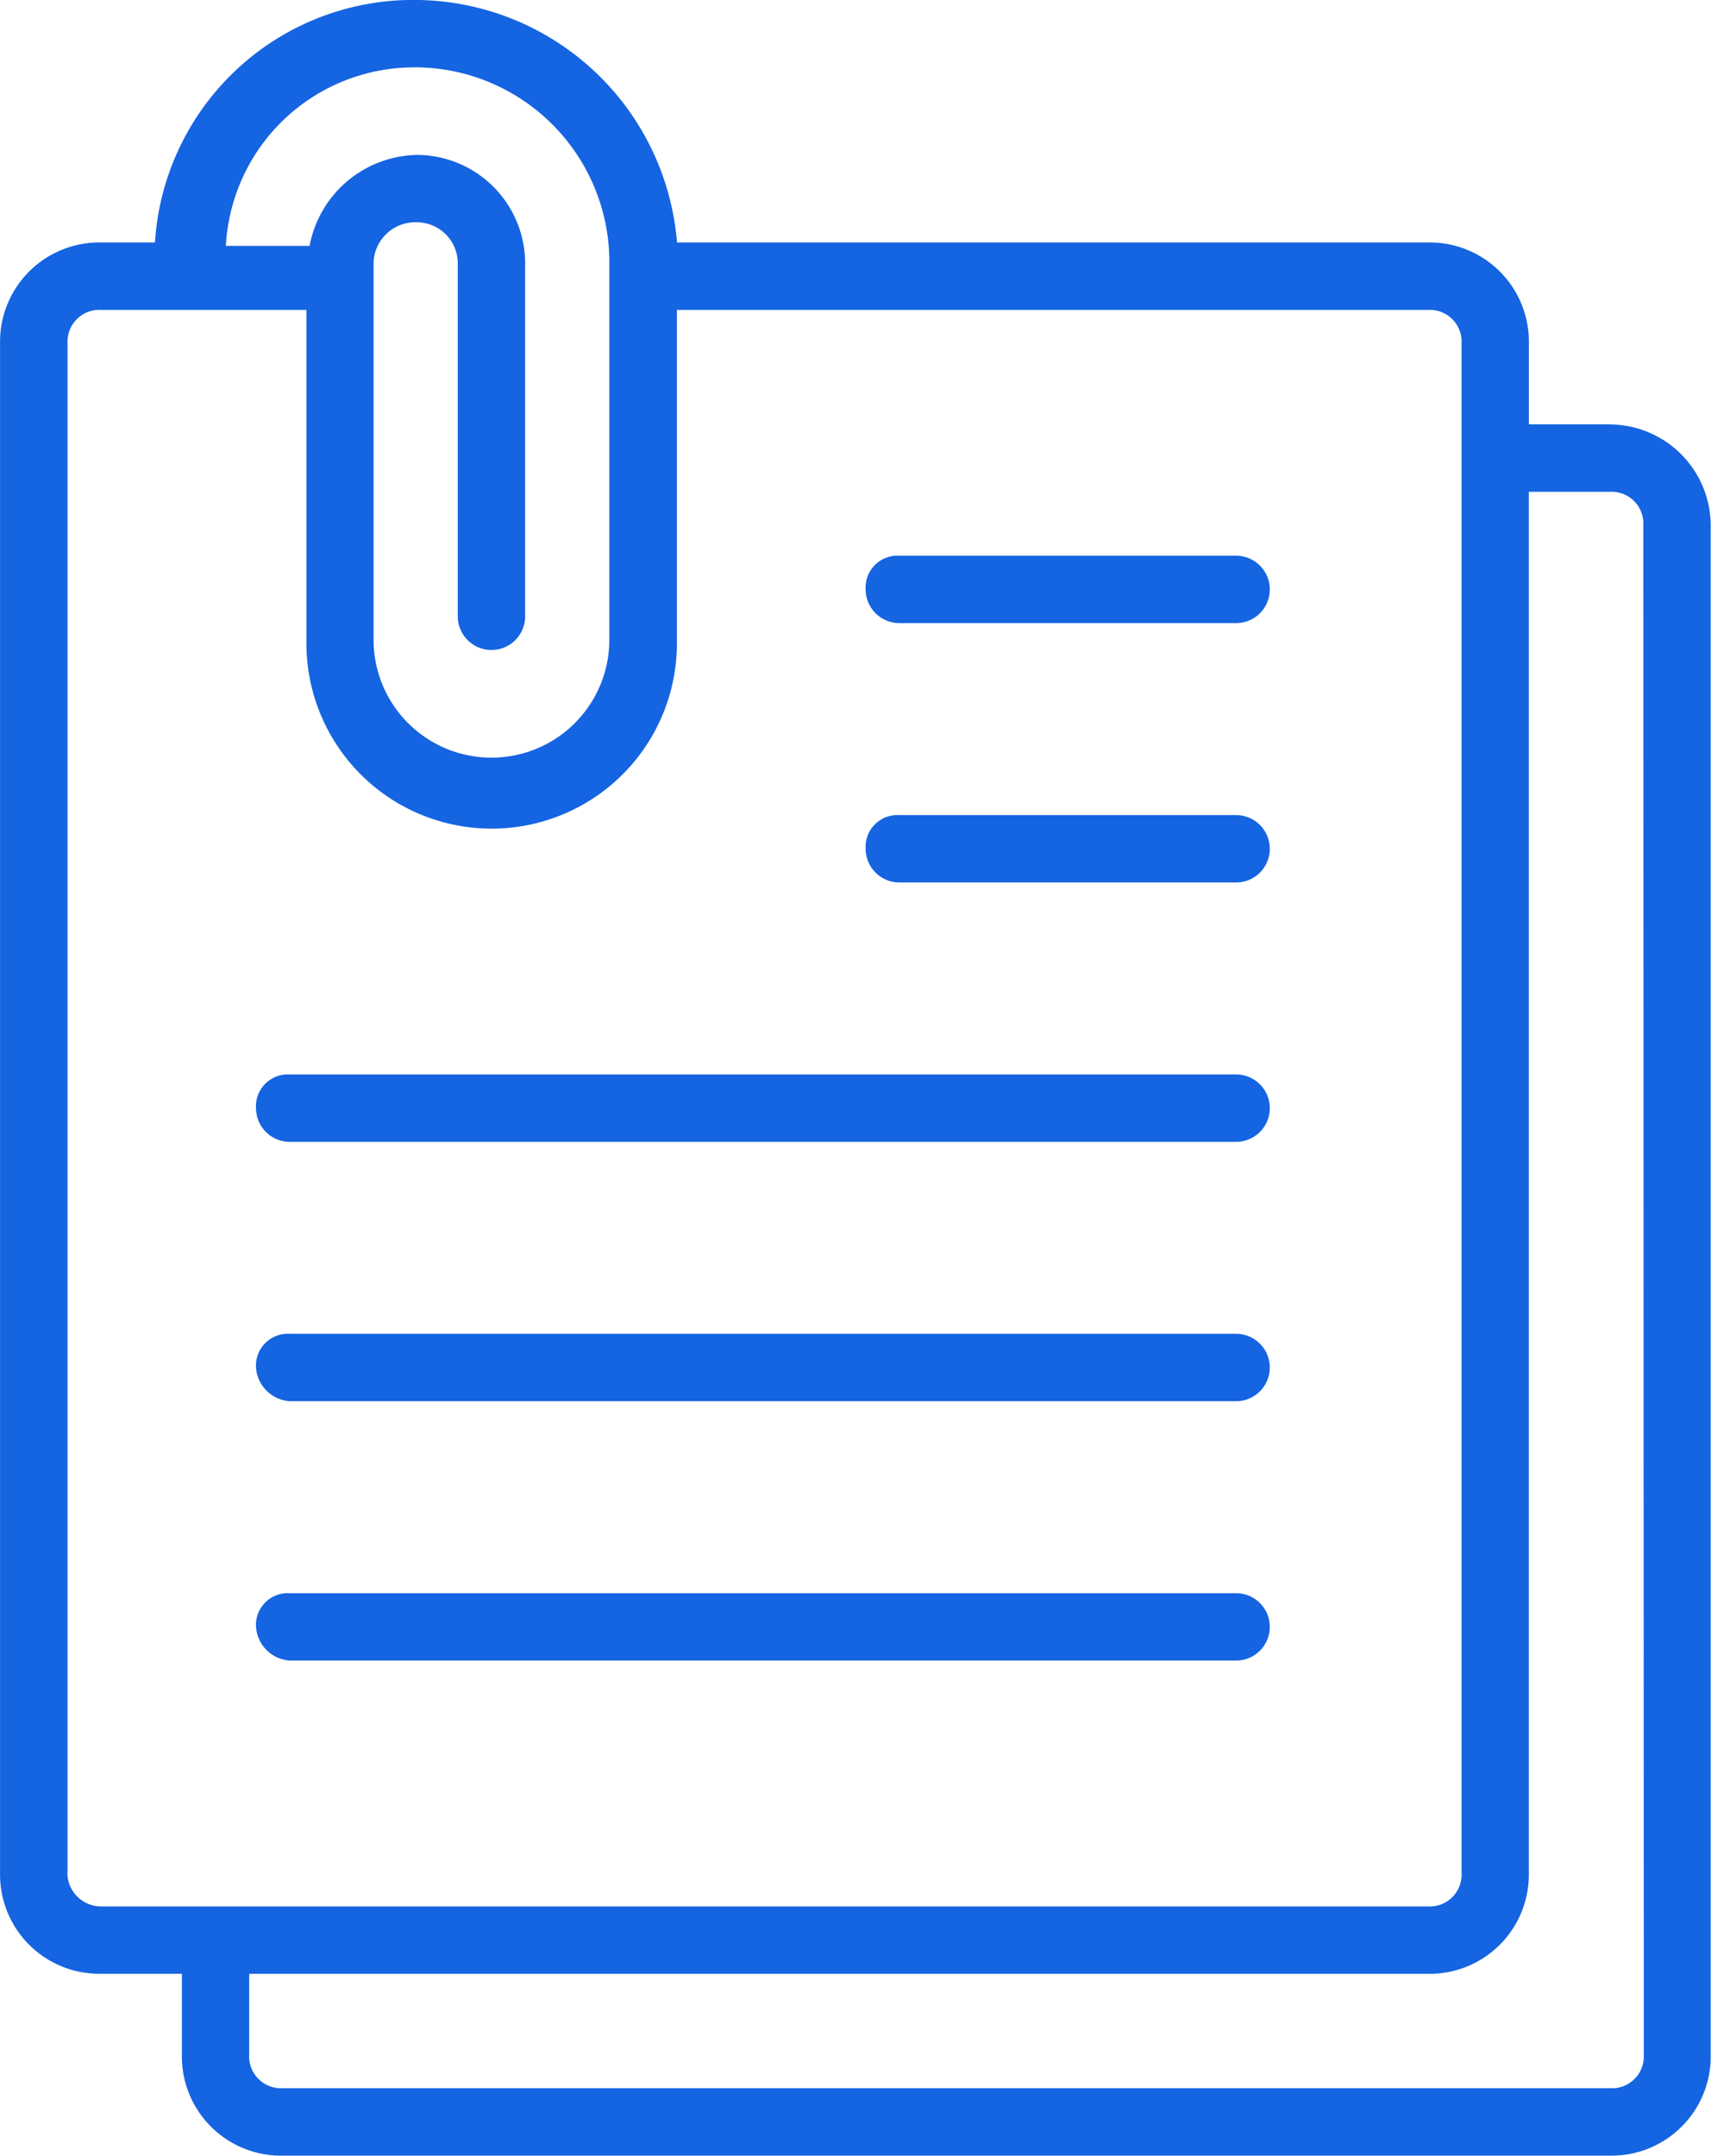
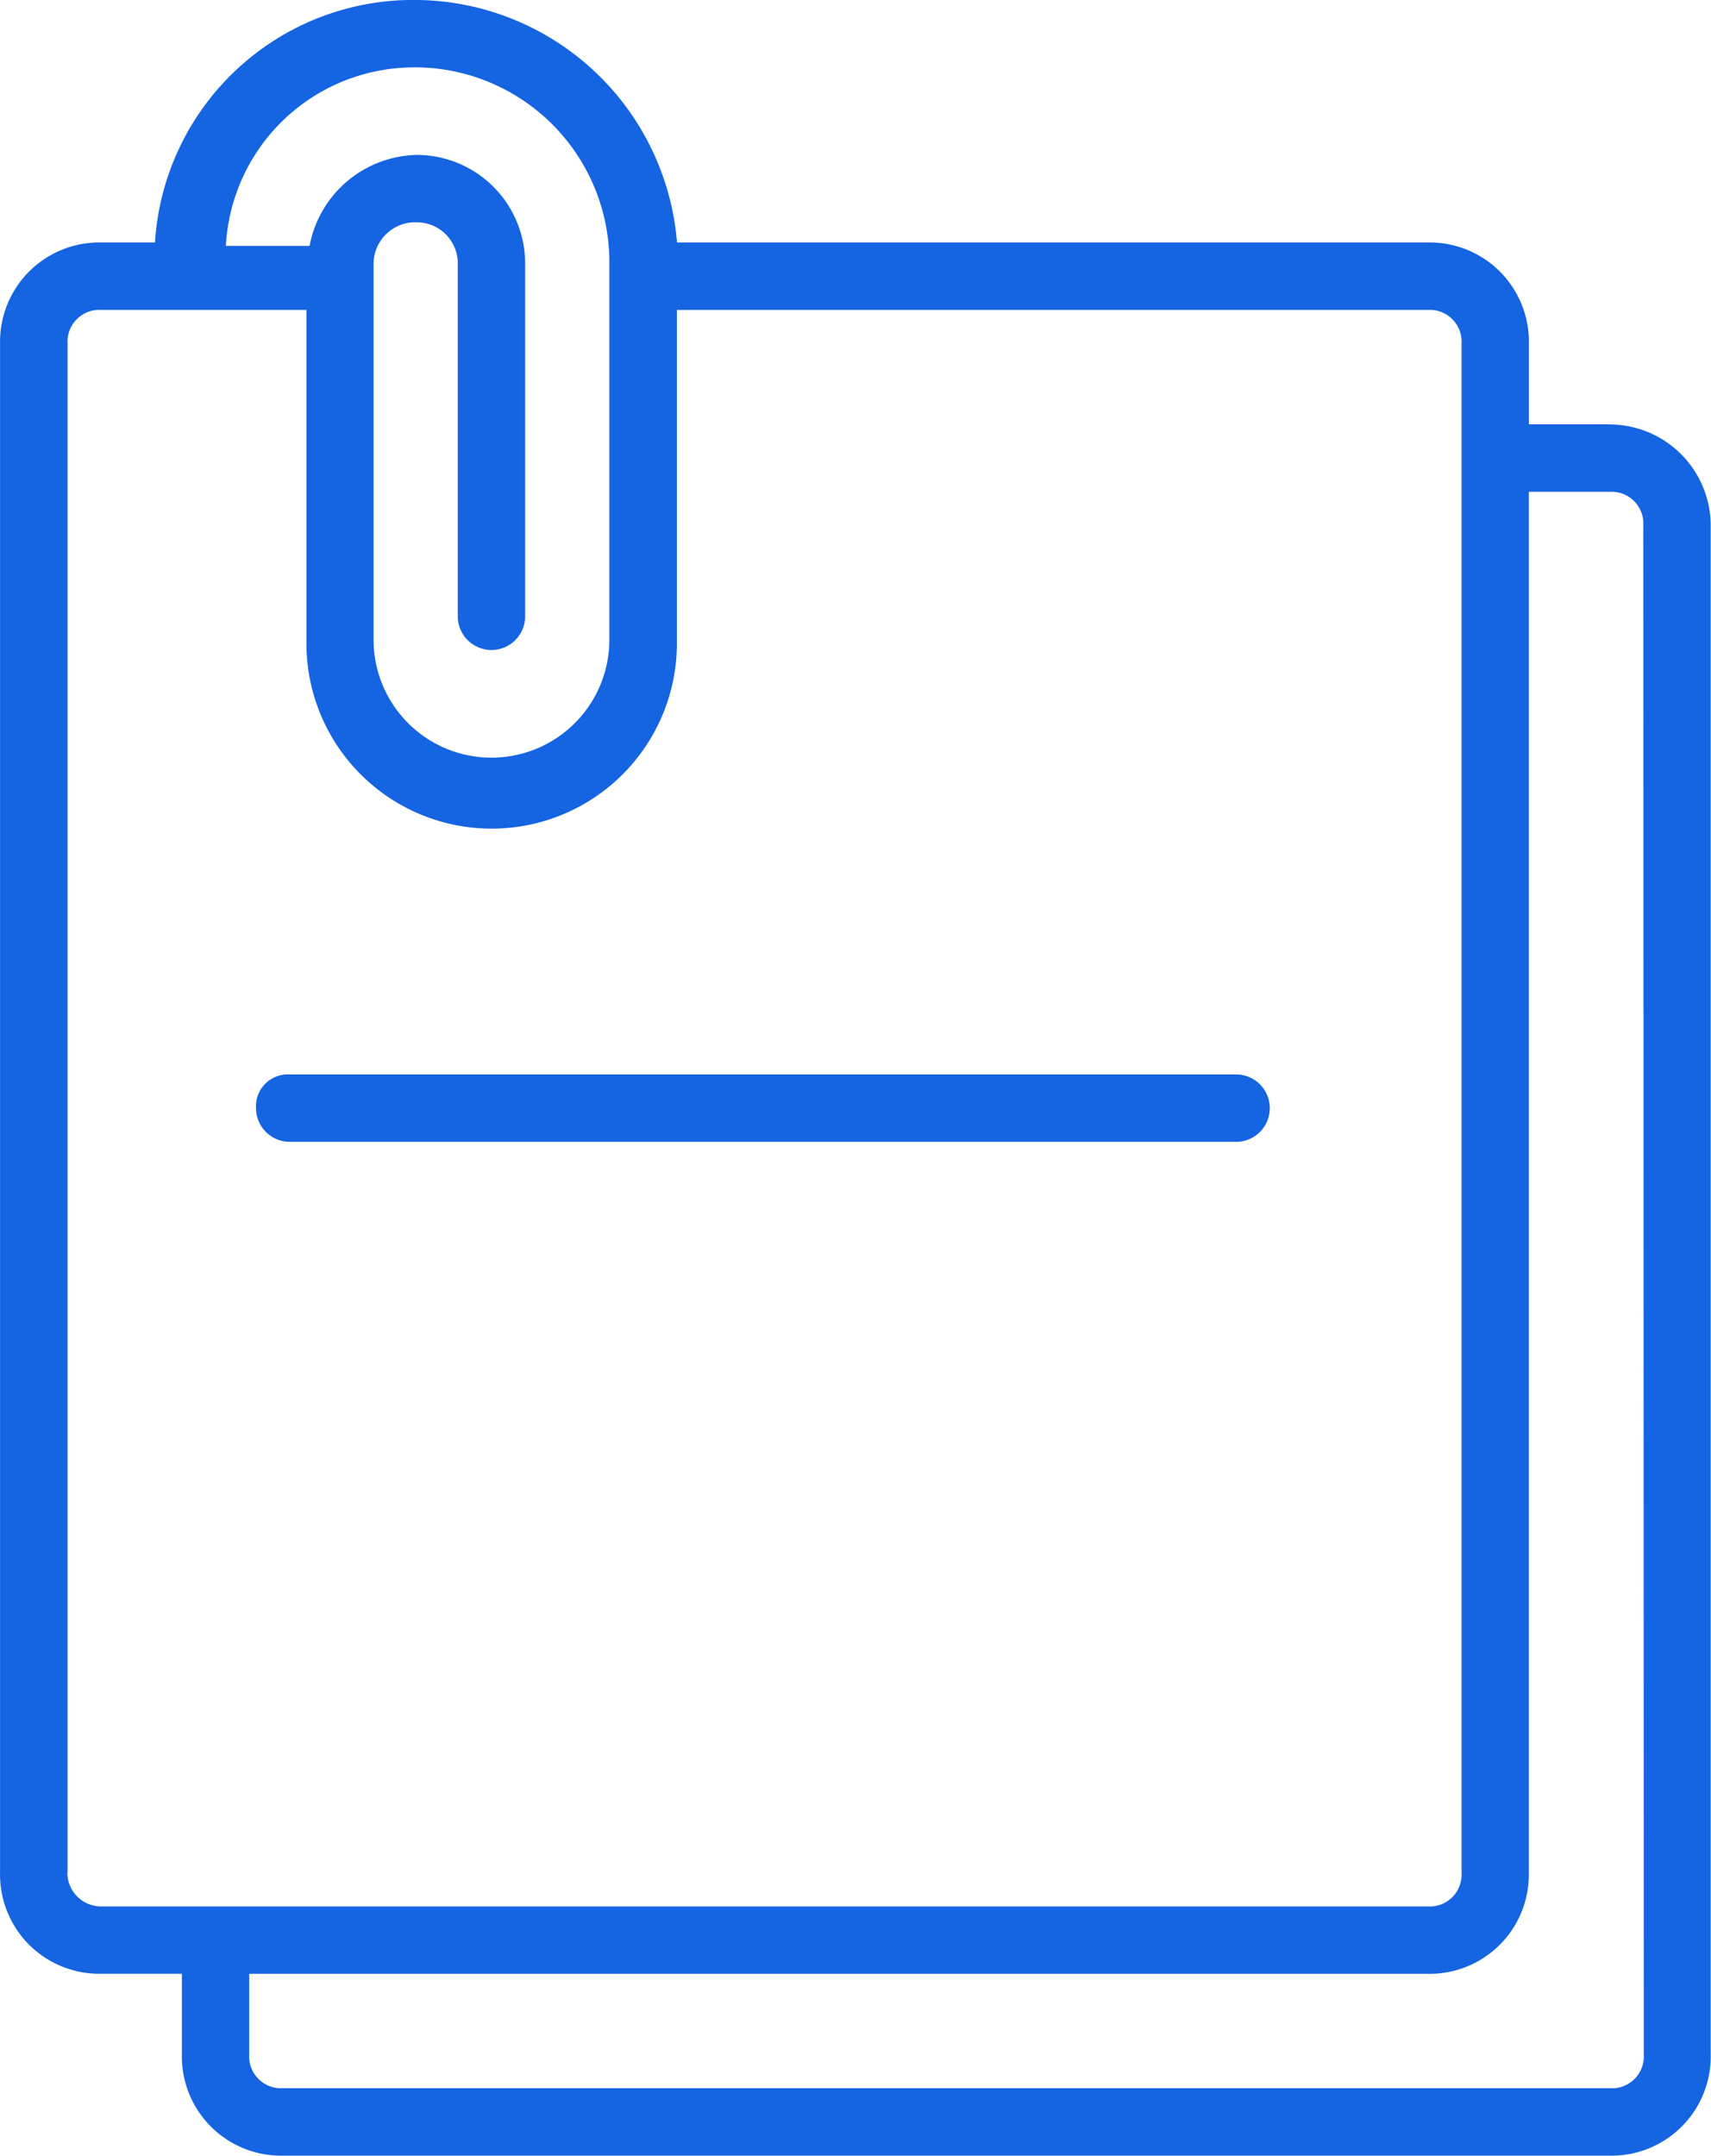
<svg xmlns="http://www.w3.org/2000/svg" width="29.18" height="36.762" viewBox="0 0 29.18 36.762">
  <g id="download_12_" data-name="download (12)" transform="translate(-193.748 -146.39)">
    <path id="Path_51069" data-name="Path 51069" d="M221.2,153.627h-1.378v-1.379a1.692,1.692,0,0,0-1.723-1.723H205.294a4.5,4.5,0,0,0-4.48-4.136,4.411,4.411,0,0,0-4.423,4.136h-.919a1.693,1.693,0,0,0-1.723,1.723v26.078a1.692,1.692,0,0,0,1.723,1.723h1.378v1.379a1.692,1.692,0,0,0,1.723,1.723H221.2a1.692,1.692,0,0,0,1.723-1.723V155.351a1.728,1.728,0,0,0-1.723-1.723Zm-20.392-6.089a3.322,3.322,0,0,1,3.332,3.274V157.3a2.01,2.01,0,0,1-4.021,0V150.87a.712.712,0,0,1,.747-.689.7.7,0,0,1,.689.689V156.9a.574.574,0,1,0,1.149,0V150.87a1.851,1.851,0,0,0-1.838-1.838,1.9,1.9,0,0,0-1.838,1.551H197.6a3.215,3.215,0,0,1,3.216-3.044ZM194.9,178.327V152.249a.543.543,0,0,1,.574-.574h3.5v5.687a3.159,3.159,0,1,0,6.318,0v-5.687H218.1a.543.543,0,0,1,.574.574v26.078a.543.543,0,0,1-.574.574H195.471a.576.576,0,0,1-.574-.574Zm26.882,3.1a.543.543,0,0,1-.574.574H198.572a.543.543,0,0,1-.574-.574V180.05h20.1a1.692,1.692,0,0,0,1.723-1.723v-23.55H221.2a.543.543,0,0,1,.574.574Z" transform="translate(0)" fill="#1564e1" />
-     <path id="Path_51070" data-name="Path 51070" d="M378.729,265.927h5.744a.574.574,0,1,0,0-1.149h-5.744a.543.543,0,0,0-.574.574A.576.576,0,0,0,378.729,265.927Z" transform="translate(-169.644 -108.911)" fill="#1564e1" />
-     <path id="Path_51071" data-name="Path 51071" d="M378.729,321.177h5.744a.574.574,0,1,0,0-1.149h-5.744a.543.543,0,0,0-.574.574A.576.576,0,0,0,378.729,321.177Z" transform="translate(-169.644 -159.738)" fill="#1564e1" />
    <path id="Path_51072" data-name="Path 51072" d="M248.849,376.437H264.99a.574.574,0,1,0,0-1.149H248.849a.543.543,0,0,0-.574.574A.576.576,0,0,0,248.849,376.437Z" transform="translate(-50.161 -210.575)" fill="#1564e1" />
-     <path id="Path_51073" data-name="Path 51073" d="M248.849,431.687H264.99a.574.574,0,1,0,0-1.149H248.849a.543.543,0,0,0-.574.574A.618.618,0,0,0,248.849,431.687Z" transform="translate(-50.161 -261.402)" fill="#1564e1" />
-     <path id="Path_51074" data-name="Path 51074" d="M248.849,486.937H264.99a.574.574,0,1,0,0-1.149H248.849a.543.543,0,0,0-.574.574A.618.618,0,0,0,248.849,486.937Z" transform="translate(-50.161 -312.229)" fill="#1564e1" />
  </g>
</svg>